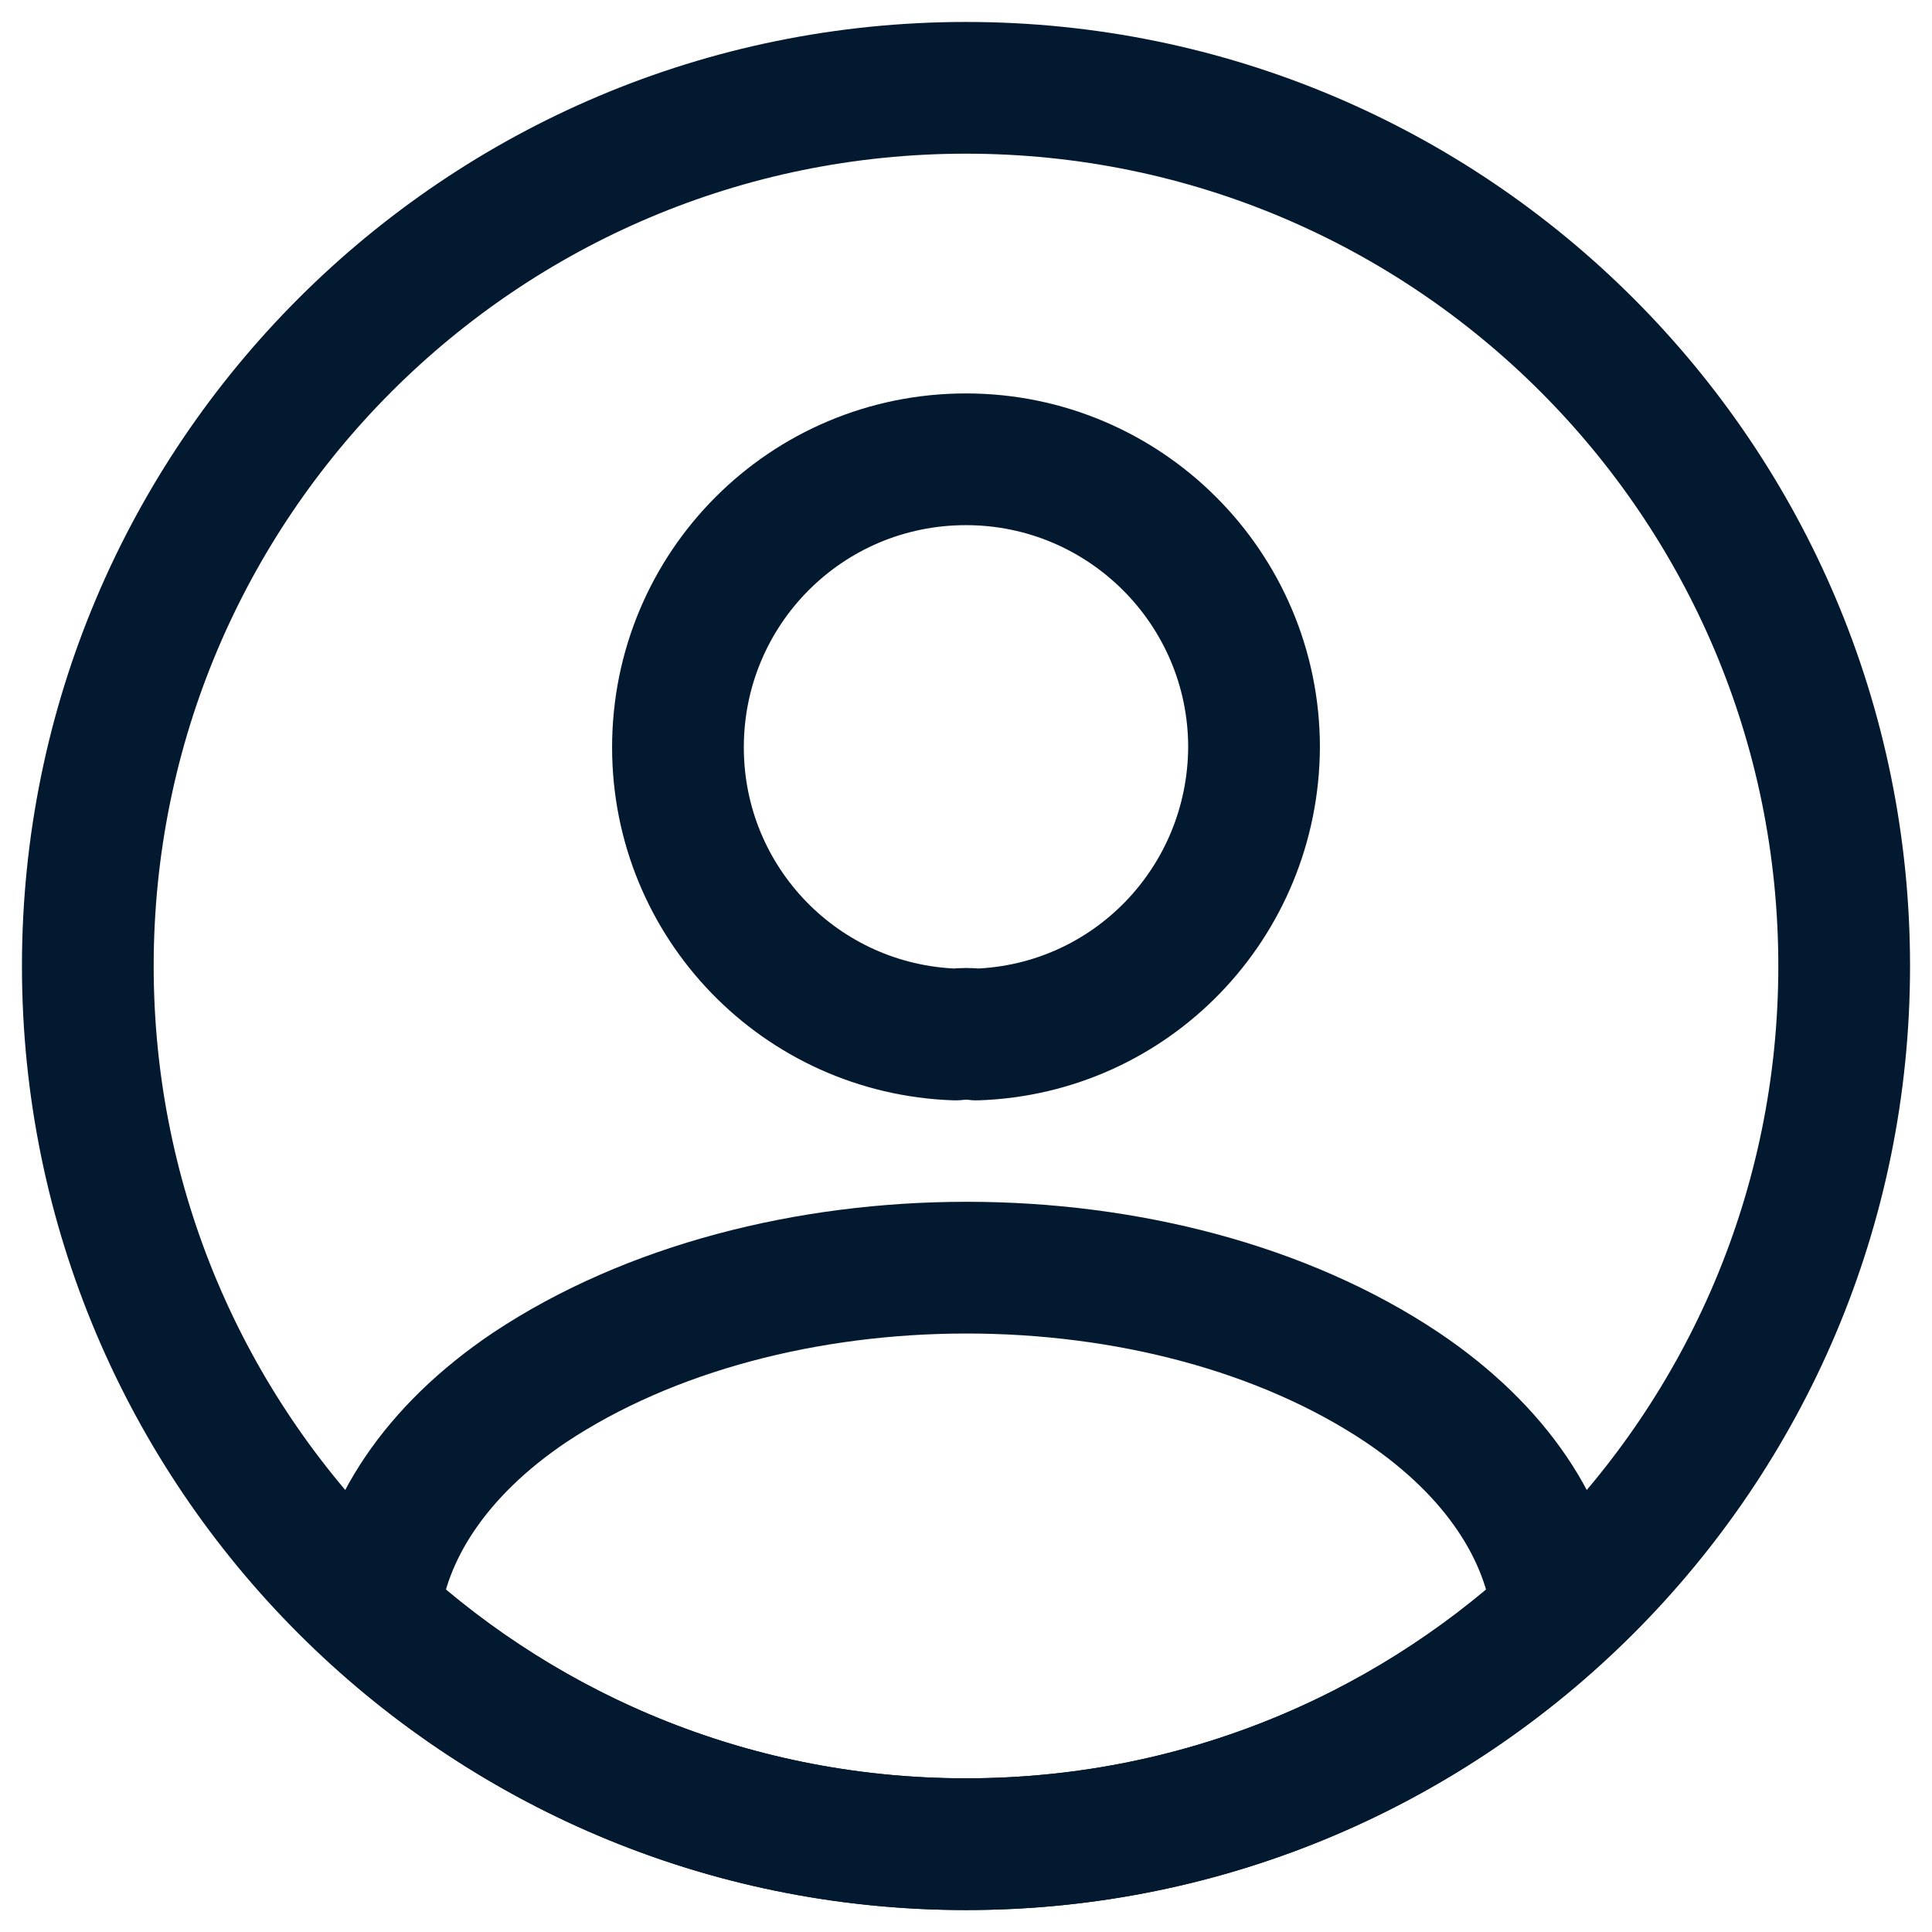
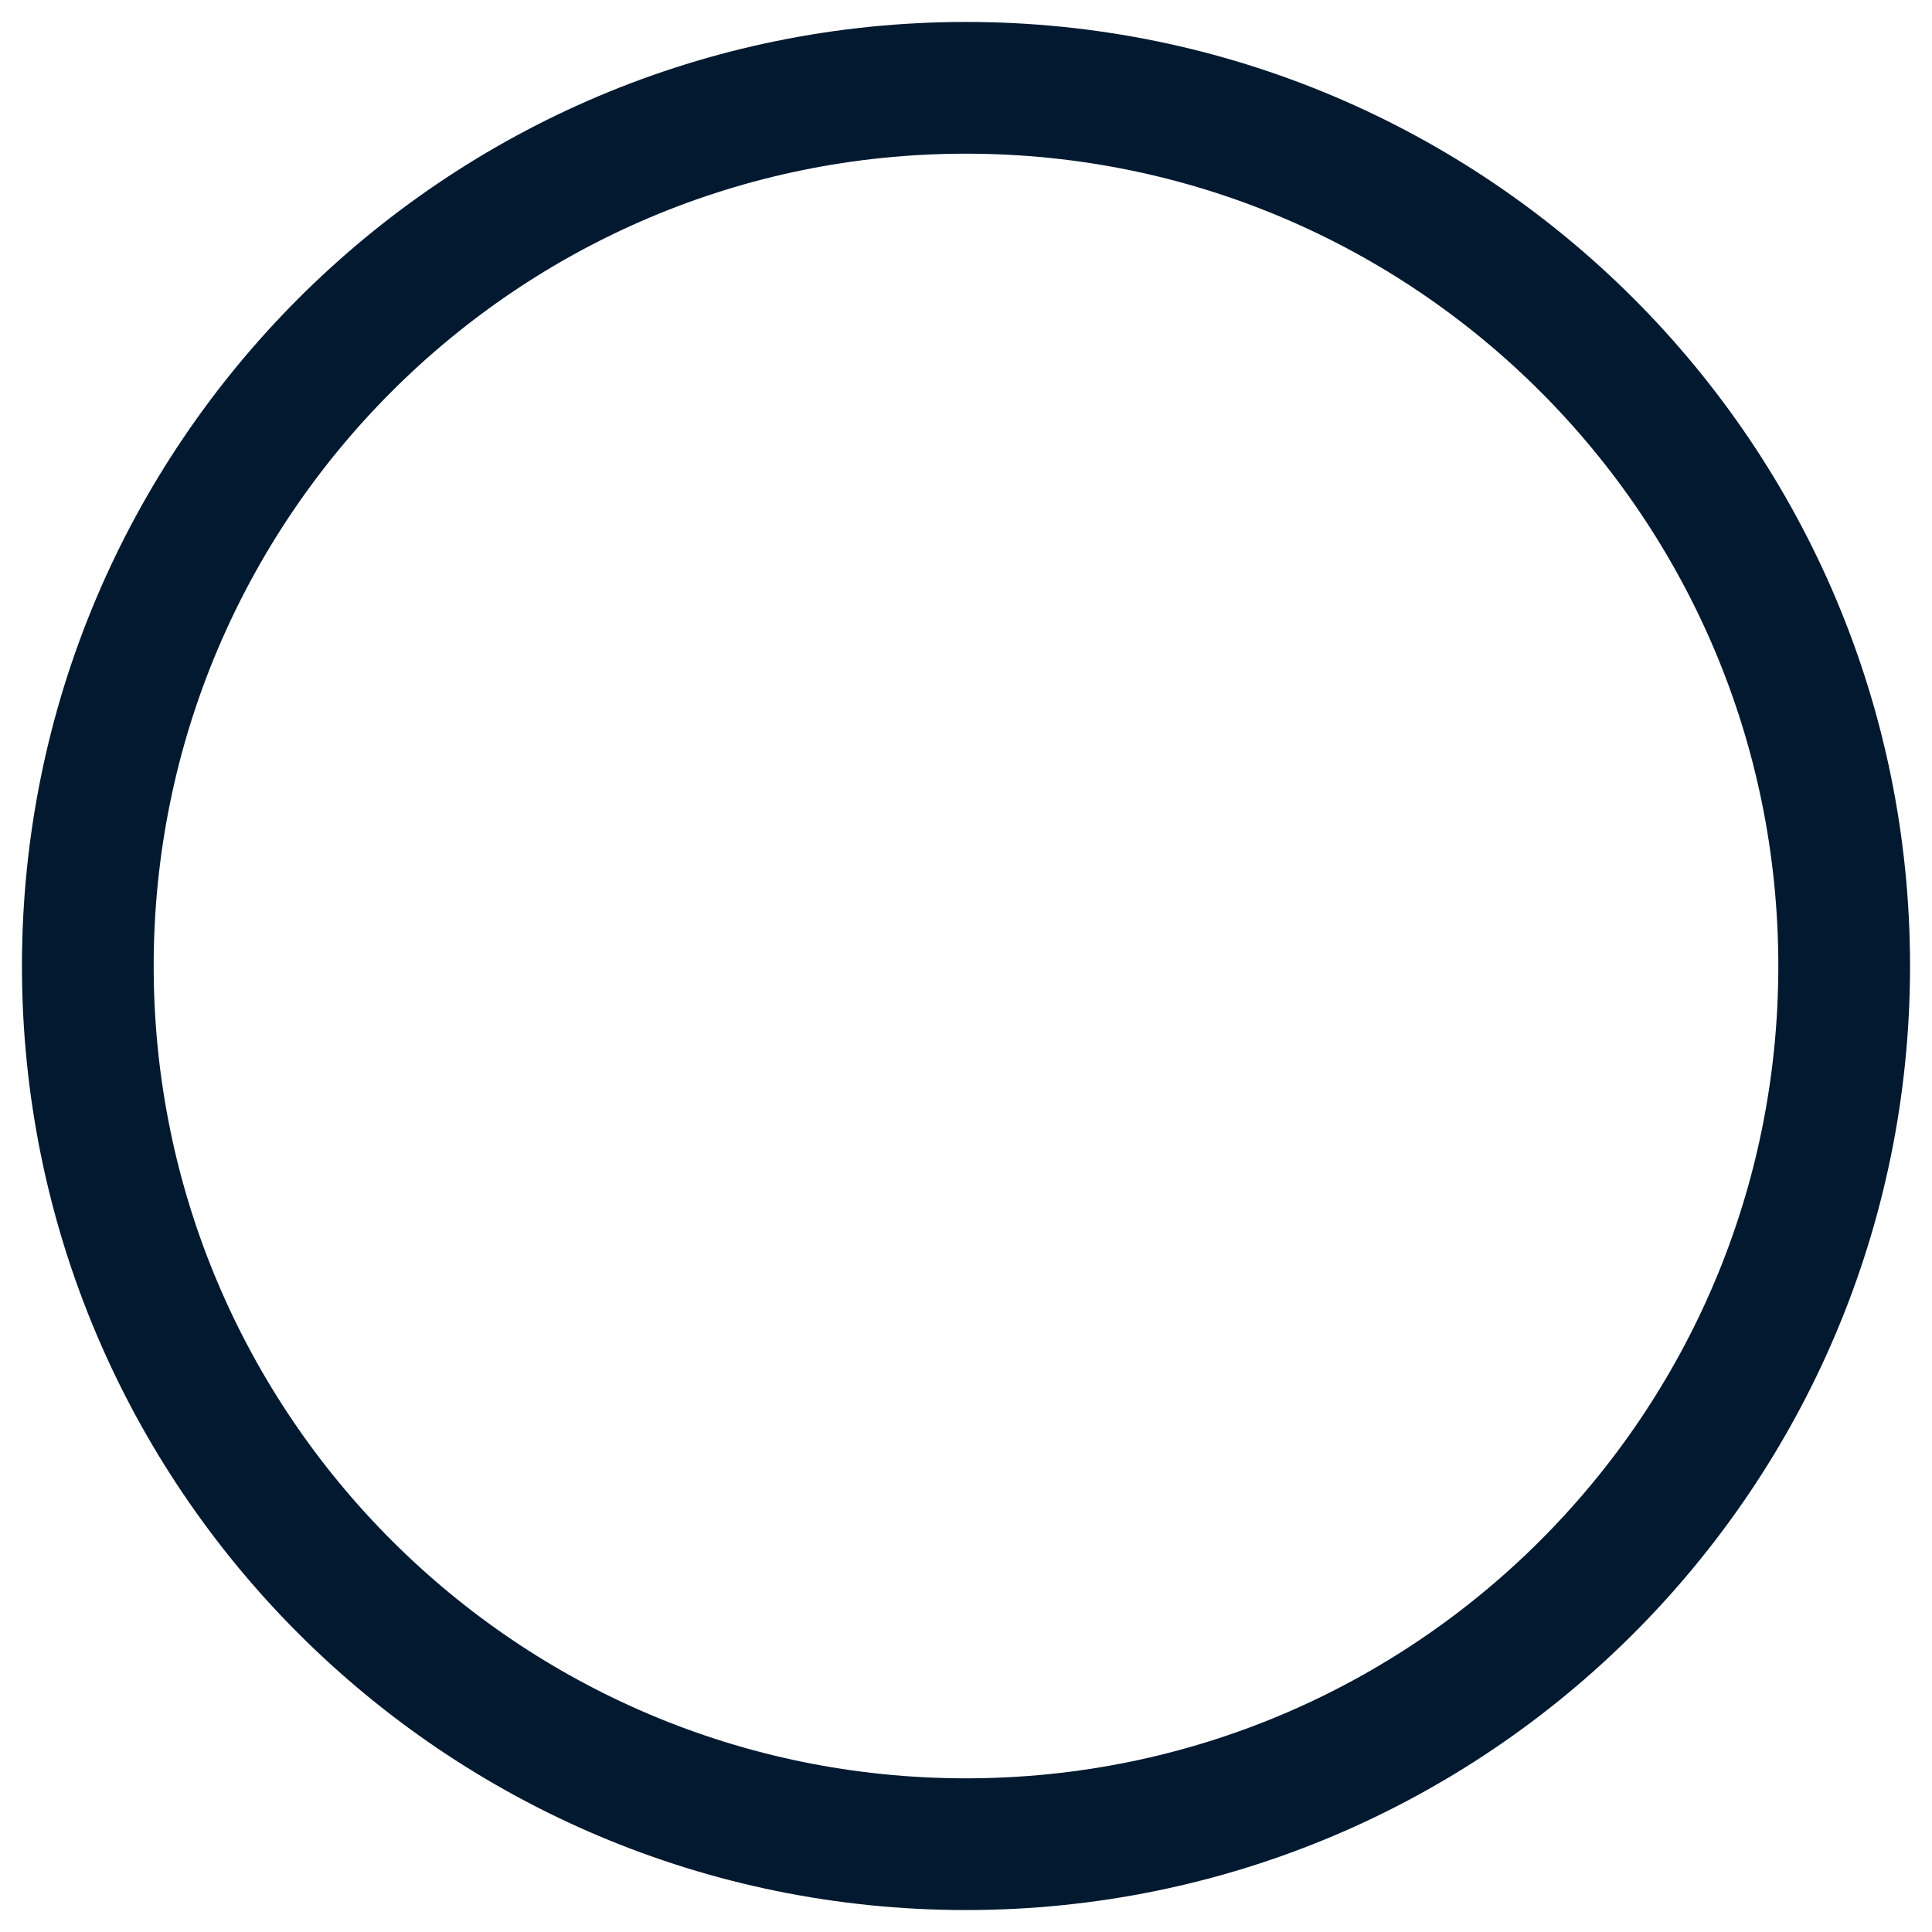
<svg xmlns="http://www.w3.org/2000/svg" width="22px" height="22px" viewBox="0 0 22 22" version="1.1">
  <title>24A99E92-A61F-4689-9F41-8CDD9AD1C20D</title>
  <g id="Homepage---V01---Klassisch" stroke="none" stroke-width="1" fill="none" fill-rule="evenodd" stroke-dasharray="0,0" stroke-linecap="round" stroke-linejoin="round">
    <g id="2.0-Wundo.ch---Icons-Overview" transform="translate(-229, -1079)" stroke="#021930" stroke-width="1.5">
      <g id="Dunkelblau" transform="translate(230, 270)">
        <g id="IC_User" transform="translate(0, 810)">
-           <path d="M9.88,10.78 C8.12,10.72 6.72,9.28 6.72,7.51 C6.72,5.7 8.18,4.23 10,4.23 C11.81,4.23 13.28,5.7 13.28,7.51 C13.27,9.28 11.88,10.72 10.12,10.78 C10.05,10.77 9.96,10.77 9.88,10.78 Z" id="Vector" fill-rule="nonzero" />
-           <path d="M10,20 C7.4,20 5.04,19.01 3.26,17.38 C3.36,16.44 3.96,15.52 5.03,14.8 C7.77,12.98 12.25,12.98 14.97,14.8 C16.04,15.52 16.64,16.44 16.74,17.38 C14.96,19.01 12.6,20 10,20 Z" id="Vector" fill-rule="nonzero" />
          <path d="M10,20 C4.477,20 0,15.523 0,10 C0,4.477 4.477,0 10,0 C15.523,0 20,4.477 20,10 C20,15.523 15.523,20 10,20 Z" id="Vector" />
        </g>
      </g>
    </g>
  </g>
</svg>